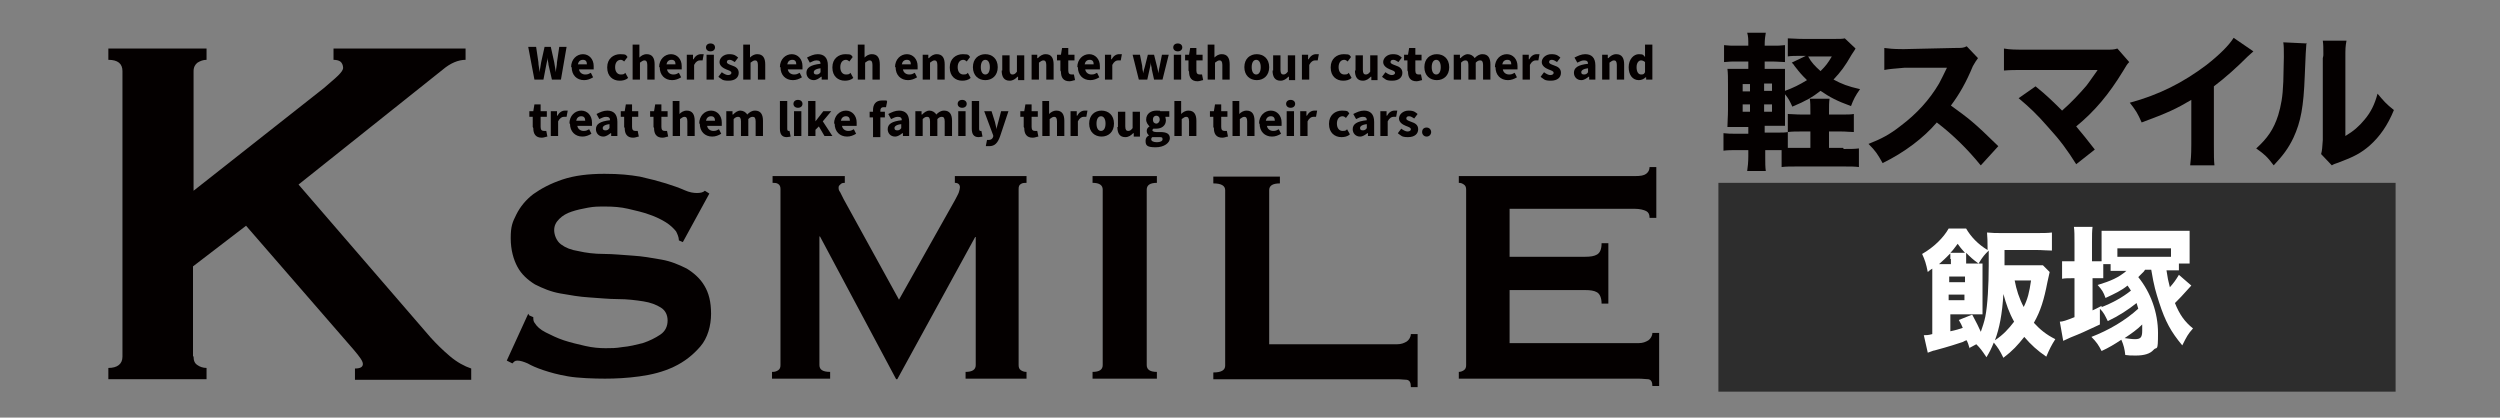
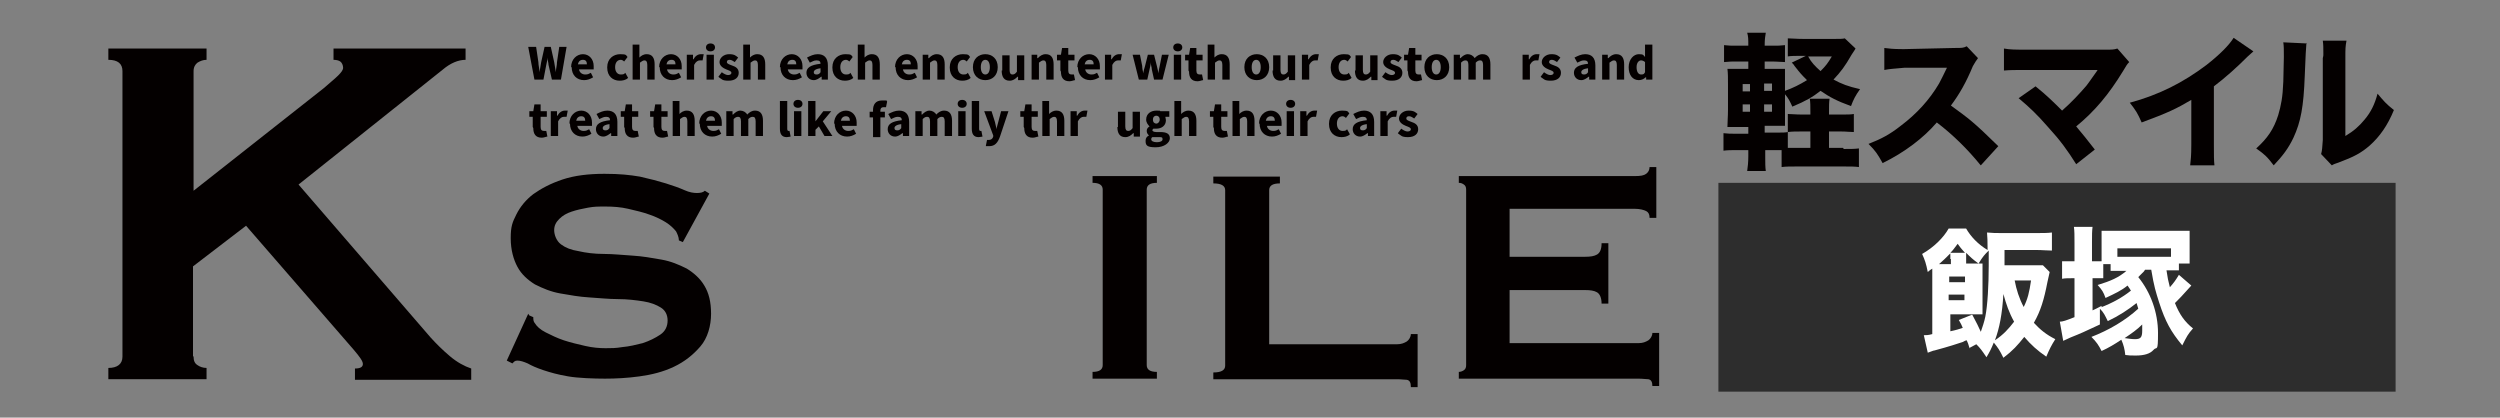
<svg xmlns="http://www.w3.org/2000/svg" id="_レイヤー_1" version="1.1" viewBox="0 0 443 74">
  <rect x="0" y="0" width="443" height="74" fill="#808080" stroke="none" />
  <defs>
    <style>
      .st0 {
        fill: #040000;
      }

      .st1 {
        fill: #fff;
      }

      .st2 {
        fill: #2d2d2d;
      }
    </style>
  </defs>
  <g id="_グループ_40">
    <g id="_グループ_39">
      <g id="_グループ_38">
        <rect id="_長方形_40" class="st2" x="304.5" y="32.4" width="120" height="37" />
        <g>
          <path class="st1" d="M349,61.7c-.2-.7-.3-1-.5-1.4q-.2,0-.7.3c-.9.3-2.4.8-5,1.5-.2,0-.6.2-1.2.4l-.7-3.1c.4,0,.8,0,1.5-.2v-10.3c0-.5,0-.8,0-1.3-.3.2-.5.3-.8.6-.3-1.5-.5-2.1-1-3.2,2.1-1.2,3.8-2.9,4.7-4.5h3.1c.8,1.4,2.1,2.8,3.8,3.8q0-2.1-.1-3.1c1,.1,1.6.1,2.7.1h6c1.2,0,2,0,2.8-.1v3.2c-.9,0-1.7-.1-2.7-.1h-5.7v2.7h4.2c1.3,0,2,0,2.6,0l1.2,1.2c-.1.4-.1.4-.4,1.8-.6,3.1-1.2,5.1-2.4,7.2,1.1,1.2,2.2,2.1,3.8,2.9-.7,1.1-1,1.7-1.6,3.1-1.6-1.1-2.7-2.1-3.9-3.5-1.2,1.5-2,2.4-3.7,3.7-.7-1.4-.9-1.7-1.7-2.7-.5,1.2-.7,1.6-1.3,2.6-.8-1.2-1.1-1.6-1.8-2.3l-1.3.7ZM345.6,45.9c0-.4,0-.7,0-1-.8.8-1.3,1.3-2,1.9h2.1v-.9ZM349.4,55.6c1,1.9,1.1,2.1,1.6,3.2.3-.9.6-1.7.8-2.7.4-2,.6-5.6.6-9s0-1.2,0-2.7c-.8.8-1,1-1.8,2.3-1.1-.8-1.4-1.1-2.2-1.9,0,.3,0,.6,0,1.1v.8h.8c.8,0,1.4,0,2.1,0,0,.5,0,1,0,1.9v5.1c0,1,0,1.4,0,2-.7,0-1.3,0-1.5,0h-4.2v3c1-.2,1.6-.4,2.2-.6-.2-.5-.3-.7-.7-1.4l2.5-1ZM348.2,50v-1h-2.8v1h2.8ZM345.3,53.2h2.8v-1h-2.8v1ZM348.2,44.8c-.5-.6-.6-.6-1.3-1.6-.7.9-.7,1-1.3,1.6h2.6ZM353.5,60.3c1.5-1,2.4-2,3.4-3.3-.9-1.6-1.4-3.1-1.9-4.9-.2,3.5-.7,6.1-1.5,8.2ZM357,49.7c.3,1.6.8,3.2,1.6,4.7.7-1.4,1-2.6,1.3-4.7h-2.9Z" />
          <path class="st1" d="M379.9,48.1c-.6.6-.7.7-1,1,2.2,2.7,3.5,6.3,3.5,9.9s-.2,2.3-.8,3c-.6.7-1.7,1-3.1,1s-.8,0-1.9-.1c-.1-1-.3-1.8-.7-2.7-1.2.8-2.2,1.4-3.5,2-.5-1-.9-1.6-1.8-2.5,3.1-1.2,6-2.9,8.3-5-.1-.4-.2-.6-.3-1-1.5,1.2-3.2,2.3-5.1,3.2-.5-1-.7-1.5-1.4-2.2v2.8c-3,1.4-3.2,1.5-5.2,2.3-.4.2-1.1.5-1.3.6l-.6-3.4c.5,0,1.1-.2,2.6-.8v-6.9h-.4c-.7,0-1.3,0-1.8.1v-3.1c.5,0,1,0,1.8,0h.4v-3.3c0-1.3,0-2-.1-2.8h3.3c-.1.8-.1,1.4-.1,2.8v3.3h.4c.5,0,.8,0,1.3,0,0-.4,0-.8,0-1.2v-2.4c0-.7,0-1.3,0-1.8.6,0,1.1,0,2.1,0h11.4c1,0,1.5,0,2.1,0,0,.5,0,1,0,1.8v2.4c0,.6,0,1.1,0,1.6h-1.9v1.2c-.7,0-1,0-1.9,0h-.3c.2,1.4.3,1.8.6,3,.7-.8,1-1.2,1.6-2.2l2.2,1.9c-1.7,1.9-2.1,2.3-2.9,3.1.8,2,1.7,3.3,3.2,4.5-.9,1-1.1,1.4-1.9,3-2-2.4-3-4.2-4.1-7.6-.6-1.9-.9-2.8-1.4-5.8h-1.1ZM372.2,54.5c2.1-.8,3.9-1.8,5.4-3-.2-.3-.3-.5-.6-.9-1.1.9-2.2,1.4-3.9,2.2-.4-1.1-.6-1.4-1.4-2.3,2.3-.7,3.7-1.3,5.1-2.5h-.7c-1,0-1.4,0-2.1,0v-1.2h-1.3v2.5c-.5,0-1,0-1.5,0h-.4v5.7c.5-.2.8-.4,1.6-.8v.2ZM375.2,45.5h9.5v-1.5h-9.5v1.5ZM376.4,59.9c.7.1,1.4.2,1.9.2,1,0,1.3-.3,1.3-1.5s0-.6,0-1.1c-.9.9-1.9,1.6-3.1,2.4Z" />
        </g>
      </g>
      <g>
        <path class="st0" d="M326.7,26.4c1.2,0,1.9,0,2.7-.1v3.3c-.8-.1-1.4-.1-2.7-.1h-8.3c-1.2,0-1.9,0-2.7.1v-3c-.4,0-.6,0-.9,0h-2v1.3c0,1,0,1.7.1,2.4h-3.3c.1-.7.2-1.5.2-2.6v-1.1h-1.9c-1.2,0-1.7,0-2.5.1v-3.1c.8.1,1.2.1,2.5.1h1.9v-1.2h-1c-1.2,0-1.8,0-2.7,0,0-.9.1-1.8.1-3.1v-4.3c0-1.3,0-2.1-.1-2.9.8,0,1.3,0,2.7,0h1v-1.3h-1.8c-1.1,0-1.6,0-2.5.1v-3c.8.1,1.2.1,2.5.1h1.8c0-1.2,0-1.6-.2-2.3h3.3c-.1.6-.2,1.1-.2,2.3h1.1c1.3,0,1.7,0,2.5-.1v3c-.7,0-1.2-.1-2.5-.1h-1.1v1.3h1.4c1.2,0,1.7,0,2.2,0,0,.6,0,1.1,0,2.6v1.3c1.4-.5,2.6-1.1,3.9-1.9-1-1-1.1-1.1-2.2-2.5-.1-.2-.2-.3-.5-.6l2.5-1.2h-.8c-1.1,0-1.8,0-2.4.1v-3.2c.7,0,1.5.1,2.8.1h5.4c1,0,1.5,0,1.9-.1l1.9,1.8c-.2.4-.4.6-.7,1.1-1.2,2.1-1.9,3-3.2,4.4,1.5.8,2.5,1.2,4.7,1.7-.8,1.1-1.2,1.9-1.6,3-2.5-.9-3.8-1.6-5.4-2.7-1.4,1.1-2.6,1.8-5,2.8-.4-.9-.7-1.5-1.3-2.2v2.7c0,1.3,0,2.2,0,2.9-.7,0-1,0-2.3,0h-1.3v1.2h2.1c1.1,0,1.5,0,2-.1v2.8c.5,0,.6,0,1.2,0h2.8v-2.9h-1.5c-1.1,0-1.7,0-2.5.1v-3.2c.7,0,1.3.1,2.5.1h1.5v-.4c0-1.1,0-1.7-.1-2.4h3.5c-.1.6-.1,1.3-.1,2.4v.4h2.2c1.2,0,1.6,0,2.2-.1v3.2c-.7,0-1.3-.1-2.3-.1h-2.1v2.9h2.5ZM308.8,14.9v1.3h1.3v-1.3h-1.3ZM308.8,18.5v1.3h1.3v-1.3h-1.3ZM314,16.1v-1.3h-1.4v1.3h1.4ZM314,19.8v-1.3h-1.4v1.3h1.4ZM320.4,10c.6,1.1,1.2,1.7,2.2,2.6.9-.9,1.3-1.4,2-2.6h-4.2Z" />
        <path class="st0" d="M350.9,29.2c-2.2-2.7-4.8-5.3-7.7-7.5-2.3,2.7-5.7,5.3-9.6,7.2-.9-1.6-1.2-2.1-2.5-3.4,2.3-.9,3.8-1.7,5.7-3.2,2.8-2.1,5.1-4.6,6.8-7.5.3-.6.8-1.5,1.4-2.8h-7.5c-2.1.2-2.6.2-3.6.4v-3.9c.8.1,1.5.2,3.1.2h.5l8.8-.2c1.4,0,1.6,0,2.2-.3l2,2.1c-.3.4-.5.7-.9,1.4-1.2,2.9-2.4,5-3.9,7,3.3,2.4,4,2.9,8.4,7.2l-3.1,3.4Z" />
        <path class="st0" d="M359,12.4c-2,0-2.8,0-3.9.1v-3.9c1.1.2,2,.2,4,.2h14.1c1,0,1.4,0,2-.2l2.1,2.4c-.4.4-.5.6-1.1,1.6-2.5,4.1-5,7.1-8.3,9.8,1.2,1.4,1.8,2.2,3.3,4.1l-3.3,2.6c-1.5-2.4-2.8-4.2-5-6.6-2-2.3-3.3-3.5-5.2-5.1l3-2.1c2,1.6,3.4,3,4.7,4.3,1.7-1.5,3-2.9,4.3-4.4.7-.9,1.2-1.7,1.8-2.5q.2-.3.2-.3h-12.5Z" />
        <path class="st0" d="M399.3,9.1c-.5.5-.6.5-1,.9-2,2-3.9,3.7-6,5.3v10.2c0,2.1,0,2.9.1,3.8h-4.3c.1-1,.2-1.6.2-3.7v-7.9c-2.7,1.6-4.2,2.3-8.8,4-.7-1.6-1-2.1-2.1-3.5,5.2-1.4,9.5-3.6,13.6-6.7,2.3-1.8,4-3.5,4.8-4.8l3.5,2.4Z" />
        <path class="st0" d="M408.7,7.6q-.1.8-.3,5.9c-.2,5.4-.7,8.1-2,10.9-.9,1.9-1.9,3.2-3.5,4.9-1.2-1.6-1.7-2-3.1-3,2-1.8,3.1-3.4,3.9-5.9.5-1.7.8-3.2.9-5.9,0-1.3.1-3,.1-4.4s0-1.9-.1-2.6l4.2.2ZM415.8,7.2c-.2,1.1-.2,1.4-.2,3.1v13.8c1.5-.9,2.4-1.7,3.4-2.9,1.1-1.3,1.8-2.7,2.3-4.6,1.1,1.3,1.5,1.8,2.9,2.9-1.1,2.7-2.5,4.7-4.3,6.3-1.5,1.3-2.8,2-5.5,3-.6.2-.9.3-1.2.5l-1.9-2c.2-.7.2-1.2.3-2.5v-14.5c.1-.3.1-.5.1-.7,0-1.1,0-1.7-.1-2.4h4.2Z" />
      </g>
    </g>
  </g>
  <g>
    <path class="st0" d="M34.3,63.2c0,.7.2,1.2.7,1.5.4.3,1,.5,1.6.5v2h-17.4v-2c1.6,0,2.5-.7,2.5-2V12.6c0-1.3-.8-2-2.5-2v-2h17.4v2c-.6,0-1.1.2-1.6.5-.4.3-.7.8-.7,1.5v21.2l23.1-18.2c1-.9,1.9-1.6,2.5-2.2.6-.6.9-1,.9-1.4s-.2-.9-.5-1.1c-.3-.2-.7-.3-1.2-.3v-2h23.4v2c-1.3,0-2.7.6-4,1.7l-25.6,20.4,23.4,27.1c1,1.1,2.1,2.2,3.4,3.3,1.3,1.1,2.6,1.8,3.8,2.2v2h-20.6v-2c1,0,1.4-.3,1.4-.8s-.5-1.2-1.6-2.5l-19.1-22-9.4,7.2v15.9Z" />
    <g>
      <path class="st0" d="M93.7,8.3h1.3l.4,2.7c0,.6.2,1.2.2,1.8h0c.1-.6.2-1.2.3-1.8l.6-2.7h1.1l.6,2.7c.1.6.2,1.2.3,1.8h0c0-.6.2-1.2.2-1.8l.4-2.7h1.3l-1,5.8h-1.6l-.6-2.6c0-.4-.2-.9-.2-1.3h0c0,.4-.1.9-.2,1.3l-.5,2.6h-1.6l-1.1-5.8Z" />
      <path class="st0" d="M101.2,11.9c0-1.4,1-2.3,2.1-2.3s1.9.9,1.9,2.1,0,.5,0,.6h-2.6c.1.6.6.9,1.1.9s.6-.1,1-.3l.4.8c-.5.3-1,.5-1.6.5-1.3,0-2.2-.9-2.2-2.3ZM104,11.4c0-.5-.2-.8-.7-.8s-.8.3-.9.8h1.6Z" />
      <path class="st0" d="M107.6,11.9c0-1.5,1.1-2.3,2.3-2.3s1,.2,1.3.5l-.6.8c-.2-.2-.4-.3-.6-.3-.6,0-1,.5-1,1.3s.4,1.3,1,1.3.6-.1.8-.3l.5.9c-.4.4-1,.5-1.5.5-1.2,0-2.2-.8-2.2-2.3Z" />
      <path class="st0" d="M112,7.9h1.3v2.3c.3-.3.7-.6,1.3-.6,1,0,1.4.7,1.4,1.8v2.7h-1.3v-2.6c0-.6-.2-.8-.5-.8s-.5.2-.8.4v3h-1.3v-6.2Z" />
      <path class="st0" d="M116.8,11.9c0-1.4,1-2.3,2.1-2.3s1.9.9,1.9,2.1,0,.5,0,.6h-2.6c.1.6.6.9,1.1.9s.6-.1,1-.3l.4.8c-.5.3-1,.5-1.6.5-1.3,0-2.2-.9-2.2-2.3ZM119.7,11.4c0-.5-.2-.8-.7-.8s-.8.3-.9.8h1.6Z" />
      <path class="st0" d="M121.7,9.7h1.1v.8h.1c.3-.6.8-.9,1.3-.9s.4,0,.5,0l-.2,1.1c-.2,0-.3,0-.5,0-.3,0-.7.2-1,.8v2.6h-1.3v-4.4Z" />
      <path class="st0" d="M125.1,8.4c0-.4.3-.7.8-.7s.8.3.8.7-.3.7-.8.7-.8-.3-.8-.7ZM125.2,9.7h1.3v4.4h-1.3v-4.4Z" />
      <path class="st0" d="M127.3,13.6l.6-.8c.4.3.8.5,1.1.5s.6-.1.6-.4-.4-.4-.9-.6c-.5-.2-1.2-.6-1.2-1.3s.7-1.4,1.7-1.4,1.2.3,1.6.6l-.6.8c-.3-.2-.6-.4-.9-.4s-.5.1-.5.4.4.4.9.6c.6.2,1.2.5,1.2,1.3s-.6,1.4-1.8,1.4-1.2-.3-1.7-.6Z" />
      <path class="st0" d="M131.6,7.9h1.3v2.3c.3-.3.7-.6,1.3-.6,1,0,1.4.7,1.4,1.8v2.7h-1.3v-2.6c0-.6-.2-.8-.5-.8s-.5.2-.8.4v3h-1.3v-6.2Z" />
      <path class="st0" d="M138.2,11.9c0-1.4,1-2.3,2.1-2.3s1.9.9,1.9,2.1,0,.5,0,.6h-2.6c.1.6.6.9,1.1.9s.6-.1,1-.3l.4.8c-.5.3-1,.5-1.6.5-1.3,0-2.2-.9-2.2-2.3ZM141.1,11.4c0-.5-.2-.8-.7-.8s-.8.3-.9.8h1.6Z" />
      <path class="st0" d="M142.9,12.9c0-.9.7-1.4,2.5-1.6,0-.4-.2-.6-.7-.6s-.7.2-1.2.4l-.5-.9c.6-.3,1.2-.6,1.9-.6,1.1,0,1.8.6,1.8,2v2.5h-1.1v-.5h-.1c-.4.3-.8.6-1.3.6-.8,0-1.3-.6-1.3-1.3ZM145.4,12.9v-.8c-.9.1-1.2.4-1.2.7s.2.4.5.4.5-.1.7-.4Z" />
      <path class="st0" d="M147.5,11.9c0-1.5,1.1-2.3,2.3-2.3s1,.2,1.3.5l-.6.8c-.2-.2-.4-.3-.6-.3-.6,0-1,.5-1,1.3s.4,1.3,1,1.3.6-.1.8-.3l.5.9c-.4.4-1,.5-1.5.5-1.2,0-2.2-.8-2.2-2.3Z" />
      <path class="st0" d="M151.9,7.9h1.3v2.3c.3-.3.7-.6,1.3-.6,1,0,1.4.7,1.4,1.8v2.7h-1.3v-2.6c0-.6-.2-.8-.5-.8s-.5.2-.8.4v3h-1.3v-6.2Z" />
      <path class="st0" d="M158.6,11.9c0-1.4,1-2.3,2.1-2.3s1.9.9,1.9,2.1,0,.5,0,.6h-2.6c.1.6.6.9,1.1.9s.6-.1,1-.3l.4.8c-.5.3-1,.5-1.6.5-1.3,0-2.2-.9-2.2-2.3ZM161.4,11.4c0-.5-.2-.8-.7-.8s-.8.3-.9.8h1.6Z" />
      <path class="st0" d="M163.4,9.7h1.1v.6h.1c.4-.4.8-.7,1.4-.7,1,0,1.4.7,1.4,1.8v2.7h-1.3v-2.6c0-.6-.2-.8-.5-.8s-.5.2-.8.4v3h-1.3v-4.4Z" />
      <path class="st0" d="M168.3,11.9c0-1.5,1.1-2.3,2.3-2.3s1,.2,1.3.5l-.6.8c-.2-.2-.4-.3-.6-.3-.6,0-1,.5-1,1.3s.4,1.3,1,1.3.6-.1.8-.3l.5.9c-.4.4-1,.5-1.5.5-1.2,0-2.2-.8-2.2-2.3Z" />
      <path class="st0" d="M172.4,11.9c0-1.5,1-2.3,2.2-2.3s2.2.8,2.2,2.3-1,2.3-2.2,2.3-2.2-.8-2.2-2.3ZM175.4,11.9c0-.8-.3-1.3-.8-1.3s-.8.5-.8,1.3.3,1.3.8,1.3.8-.5.8-1.3Z" />
      <path class="st0" d="M177.6,12.5v-2.7h1.3v2.6c0,.6.2.8.5.8s.5-.1.8-.5v-2.9h1.3v4.4h-1.1v-.6h-.1c-.4.4-.8.7-1.4.7-1,0-1.4-.7-1.4-1.8Z" />
      <path class="st0" d="M182.7,9.7h1.1v.6h.1c.4-.4.8-.7,1.4-.7,1,0,1.4.7,1.4,1.8v2.7h-1.3v-2.6c0-.6-.2-.8-.5-.8s-.5.2-.8.4v3h-1.3v-4.4Z" />
      <path class="st0" d="M187.9,12.5v-1.8h-.6v-1h.7c0,0,.2-1.2.2-1.2h1.1v1.2h1.1v1h-1.1v1.8c0,.5.2.7.6.7s.3,0,.4,0l.2,1c-.2,0-.6.2-1,.2-1.1,0-1.5-.7-1.5-1.7Z" />
      <path class="st0" d="M190.9,11.9c0-1.4,1-2.3,2.1-2.3s1.9.9,1.9,2.1,0,.5,0,.6h-2.6c.1.6.6.9,1.1.9s.6-.1,1-.3l.4.8c-.5.3-1,.5-1.6.5-1.3,0-2.2-.9-2.2-2.3ZM193.8,11.4c0-.5-.2-.8-.7-.8s-.8.3-.9.8h1.6Z" />
      <path class="st0" d="M195.8,9.7h1.1v.8h.1c.3-.6.8-.9,1.3-.9s.4,0,.5,0l-.2,1.1c-.2,0-.3,0-.5,0-.3,0-.7.2-1,.8v2.6h-1.3v-4.4Z" />
      <path class="st0" d="M200.7,9.7h1.3l.4,2c0,.4.1.9.2,1.3h0c0-.4.2-.9.3-1.3l.5-2h1.1l.5,2c.1.4.2.9.3,1.3h0c0-.4.1-.9.2-1.3l.4-2h1.2l-1.1,4.4h-1.5l-.4-1.8c0-.4-.2-.8-.2-1.3h0c0,.5-.1.9-.2,1.3l-.4,1.8h-1.5l-1.1-4.4Z" />
      <path class="st0" d="M207.9,8.4c0-.4.3-.7.8-.7s.8.3.8.7-.3.7-.8.7-.8-.3-.8-.7ZM208,9.7h1.3v4.4h-1.3v-4.4Z" />
      <path class="st0" d="M210.6,12.5v-1.8h-.6v-1h.7c0,0,.2-1.2.2-1.2h1.1v1.2h1.1v1h-1.1v1.8c0,.5.2.7.6.7s.3,0,.4,0l.2,1c-.2,0-.6.2-1,.2-1.1,0-1.5-.7-1.5-1.7Z" />
      <path class="st0" d="M213.9,7.9h1.3v2.3c.3-.3.7-.6,1.3-.6,1,0,1.4.7,1.4,1.8v2.7h-1.3v-2.6c0-.6-.2-.8-.5-.8s-.5.2-.8.4v3h-1.3v-6.2Z" />
      <path class="st0" d="M220.5,11.9c0-1.5,1-2.3,2.2-2.3s2.2.8,2.2,2.3-1,2.3-2.2,2.3-2.2-.8-2.2-2.3ZM223.4,11.9c0-.8-.3-1.3-.8-1.3s-.8.5-.8,1.3.3,1.3.8,1.3.8-.5.8-1.3Z" />
      <path class="st0" d="M225.6,12.5v-2.7h1.3v2.6c0,.6.2.8.5.8s.5-.1.8-.5v-2.9h1.3v4.4h-1.1v-.6h-.1c-.4.4-.8.7-1.4.7-1,0-1.4-.7-1.4-1.8Z" />
      <path class="st0" d="M230.7,9.7h1.1v.8h.1c.3-.6.8-.9,1.3-.9s.4,0,.5,0l-.2,1.1c-.2,0-.3,0-.5,0-.3,0-.7.2-1,.8v2.6h-1.3v-4.4Z" />
      <path class="st0" d="M235.8,11.9c0-1.5,1.1-2.3,2.3-2.3s1,.2,1.3.5l-.6.8c-.2-.2-.4-.3-.6-.3-.6,0-1,.5-1,1.3s.4,1.3,1,1.3.6-.1.8-.3l.5.9c-.4.4-1,.5-1.5.5-1.2,0-2.2-.8-2.2-2.3Z" />
      <path class="st0" d="M240.2,12.5v-2.7h1.3v2.6c0,.6.2.8.5.8s.5-.1.8-.5v-2.9h1.3v4.4h-1.1v-.6h-.1c-.4.4-.8.7-1.4.7-1,0-1.4-.7-1.4-1.8Z" />
      <path class="st0" d="M244.9,13.6l.6-.8c.4.3.8.5,1.1.5s.6-.1.6-.4-.4-.4-.9-.6c-.5-.2-1.2-.6-1.2-1.3s.7-1.4,1.7-1.4,1.2.3,1.6.6l-.6.8c-.3-.2-.6-.4-.9-.4s-.5.1-.5.4.4.4.9.6c.6.2,1.2.5,1.2,1.3s-.6,1.4-1.8,1.4-1.2-.3-1.7-.6Z" />
      <path class="st0" d="M249.4,12.5v-1.8h-.6v-1h.7c0,0,.2-1.2.2-1.2h1.1v1.2h1.1v1h-1.1v1.8c0,.5.2.7.6.7s.3,0,.4,0l.2,1c-.2,0-.6.2-1,.2-1.1,0-1.5-.7-1.5-1.7Z" />
      <path class="st0" d="M252.4,11.9c0-1.5,1-2.3,2.2-2.3s2.2.8,2.2,2.3-1,2.3-2.2,2.3-2.2-.8-2.2-2.3ZM255.3,11.9c0-.8-.3-1.3-.8-1.3s-.8.5-.8,1.3.3,1.3.8,1.3.8-.5.8-1.3Z" />
      <path class="st0" d="M257.6,9.7h1.1v.6h.1c.4-.4.8-.7,1.3-.7s1,.3,1.2.7c.4-.4.8-.7,1.4-.7,1,0,1.4.7,1.4,1.8v2.7h-1.3v-2.6c0-.6-.2-.8-.5-.8s-.5.1-.8.4v3h-1.3v-2.6c0-.6-.2-.8-.5-.8s-.5.1-.8.4v3h-1.3v-4.4Z" />
-       <path class="st0" d="M264.9,11.9c0-1.4,1-2.3,2.1-2.3s1.9.9,1.9,2.1,0,.5,0,.6h-2.6c.1.6.6.9,1.1.9s.6-.1,1-.3l.4.8c-.5.3-1,.5-1.6.5-1.3,0-2.2-.9-2.2-2.3ZM267.8,11.4c0-.5-.2-.8-.7-.8s-.8.3-.9.8h1.6Z" />
      <path class="st0" d="M269.8,9.7h1.1v.8h.1c.3-.6.8-.9,1.3-.9s.4,0,.5,0l-.2,1.1c-.2,0-.3,0-.5,0-.3,0-.7.2-1,.8v2.6h-1.3v-4.4Z" />
      <path class="st0" d="M273,13.6l.6-.8c.4.3.8.5,1.1.5s.6-.1.6-.4-.4-.4-.9-.6c-.5-.2-1.2-.6-1.2-1.3s.7-1.4,1.7-1.4,1.2.3,1.6.6l-.6.8c-.3-.2-.6-.4-.9-.4s-.5.1-.5.4.4.4.9.6c.6.2,1.2.5,1.2,1.3s-.6,1.4-1.8,1.4-1.2-.3-1.7-.6Z" />
      <path class="st0" d="M278.9,12.9c0-.9.7-1.4,2.5-1.6,0-.4-.2-.6-.7-.6s-.7.2-1.2.4l-.5-.9c.6-.3,1.2-.6,1.9-.6,1.1,0,1.8.6,1.8,2v2.5h-1.1v-.5h-.1c-.4.3-.8.6-1.3.6-.8,0-1.3-.6-1.3-1.3ZM281.4,12.9v-.8c-.9.1-1.2.4-1.2.7s.2.4.5.4.5-.1.7-.4Z" />
      <path class="st0" d="M283.8,9.7h1.1v.6h.1c.4-.4.8-.7,1.4-.7,1,0,1.4.7,1.4,1.8v2.7h-1.3v-2.6c0-.6-.2-.8-.5-.8s-.5.2-.8.4v3h-1.3v-4.4Z" />
      <path class="st0" d="M288.6,11.9c0-1.4.9-2.3,1.8-2.3s.8.2,1.1.5v-.7s0-1.5,0-1.5h1.3v6.2h-1.1v-.4h-.1c-.3.3-.7.5-1.2.5-1.1,0-1.8-.9-1.8-2.3ZM291.5,12.8v-1.8c-.2-.2-.5-.3-.7-.3-.4,0-.8.4-.8,1.2s.3,1.3.8,1.3.5-.1.7-.4Z" />
      <path class="st0" d="M94.4,22.5v-1.8h-.6v-1h.7c0,0,.2-1.2.2-1.2h1.1v1.2h1.1v1h-1.1v1.8c0,.5.2.7.6.7s.3,0,.4,0l.2,1c-.2,0-.6.2-1,.2-1.1,0-1.5-.7-1.5-1.7Z" />
      <path class="st0" d="M97.6,19.7h1.1v.8h.1c.3-.6.8-.9,1.3-.9s.4,0,.5,0l-.2,1.1c-.2,0-.3,0-.5,0-.3,0-.7.2-1,.8v2.6h-1.3v-4.4Z" />
      <path class="st0" d="M100.9,21.9c0-1.4,1-2.3,2.1-2.3s1.9.9,1.9,2.1,0,.5,0,.6h-2.6c.1.6.6.9,1.1.9s.6-.1,1-.3l.4.8c-.5.3-1,.5-1.6.5-1.3,0-2.2-.9-2.2-2.3ZM103.7,21.4c0-.5-.2-.8-.7-.8s-.8.3-.9.8h1.6Z" />
      <path class="st0" d="M105.6,22.9c0-.9.7-1.4,2.5-1.6,0-.4-.2-.6-.7-.6s-.7.2-1.2.4l-.5-.9c.6-.3,1.2-.6,1.9-.6,1.1,0,1.8.6,1.8,2v2.5h-1.1v-.5h-.1c-.4.3-.8.6-1.3.6-.8,0-1.3-.6-1.3-1.3ZM108,22.8v-.8c-.9.1-1.2.4-1.2.7s.2.4.5.4.5-.1.7-.4Z" />
      <path class="st0" d="M110.6,22.5v-1.8h-.6v-1h.7c0,0,.2-1.2.2-1.2h1.1v1.2h1.1v1h-1.1v1.8c0,.5.2.7.6.7s.3,0,.4,0l.2,1c-.2,0-.6.2-1,.2-1.1,0-1.5-.7-1.5-1.7Z" />
      <path class="st0" d="M115.8,22.5v-1.8h-.6v-1h.7c0,0,.2-1.2.2-1.2h1.1v1.2h1.1v1h-1.1v1.8c0,.5.2.7.6.7s.3,0,.4,0l.2,1c-.2,0-.6.2-1,.2-1.1,0-1.5-.7-1.5-1.7Z" />
      <path class="st0" d="M119.1,17.9h1.3v2.3c.3-.3.7-.6,1.3-.6,1,0,1.4.7,1.4,1.8v2.7h-1.3v-2.6c0-.6-.2-.8-.5-.8s-.5.2-.8.4v3h-1.3v-6.2Z" />
      <path class="st0" d="M123.9,21.9c0-1.4,1-2.3,2.1-2.3s1.9.9,1.9,2.1,0,.5,0,.6h-2.6c.1.6.6.9,1.1.9s.6-.1,1-.3l.4.8c-.5.3-1,.5-1.6.5-1.3,0-2.2-.9-2.2-2.3ZM126.7,21.4c0-.5-.2-.8-.7-.8s-.8.3-.9.8h1.6Z" />
      <path class="st0" d="M128.7,19.7h1.1v.6h.1c.4-.4.8-.7,1.3-.7s1,.3,1.2.7c.4-.4.8-.7,1.4-.7,1,0,1.4.7,1.4,1.8v2.7h-1.3v-2.6c0-.6-.2-.8-.5-.8s-.5.1-.8.4v3h-1.3v-2.6c0-.6-.2-.8-.5-.8s-.5.1-.8.4v3h-1.3v-4.4Z" />
      <path class="st0" d="M138.2,22.8v-4.9h1.3v4.9c0,.3.1.4.2.4s0,0,.2,0l.2,1c-.1,0-.4.1-.7.1-.9,0-1.2-.6-1.2-1.5Z" />
      <path class="st0" d="M140.6,18.4c0-.4.3-.7.8-.7s.8.3.8.7-.3.7-.8.7-.8-.3-.8-.7ZM140.7,19.7h1.3v4.4h-1.3v-4.4Z" />
      <path class="st0" d="M143.2,17.9h1.3v3.6h0l1.4-1.8h1.4l-1.5,1.8,1.7,2.6h-1.4l-1-1.7-.6.6v1.1h-1.3v-6.2Z" />
      <path class="st0" d="M147.8,21.9c0-1.4,1-2.3,2.1-2.3s1.9.9,1.9,2.1,0,.5,0,.6h-2.6c.1.6.6.9,1.1.9s.6-.1,1-.3l.4.8c-.5.3-1,.5-1.6.5-1.3,0-2.2-.9-2.2-2.3ZM150.6,21.4c0-.5-.2-.8-.7-.8s-.8.3-.9.8h1.6Z" />
      <path class="st0" d="M154.1,19.8h.7c0,0,2,0,2,0v1h-2.7v-1ZM154.7,19.5c0-.9.4-1.7,1.6-1.7s.7,0,.9.2l-.2,1c-.1,0-.3,0-.5,0-.3,0-.5.2-.5.6v4.7h-1.3v-4.6Z" />
      <path class="st0" d="M157.3,22.9c0-.9.7-1.4,2.5-1.6,0-.4-.2-.6-.7-.6s-.7.2-1.2.4l-.5-.9c.6-.3,1.2-.6,1.9-.6,1.1,0,1.8.6,1.8,2v2.5h-1.1v-.5h-.1c-.4.3-.8.6-1.3.6-.8,0-1.3-.6-1.3-1.3ZM159.7,22.8v-.8c-.9.1-1.2.4-1.2.7s.2.4.5.4.5-.1.7-.4Z" />
      <path class="st0" d="M162.2,19.7h1.1v.6h.1c.4-.4.8-.7,1.3-.7s1,.3,1.2.7c.4-.4.8-.7,1.4-.7,1,0,1.4.7,1.4,1.8v2.7h-1.3v-2.6c0-.6-.2-.8-.5-.8s-.5.1-.8.4v3h-1.3v-2.6c0-.6-.2-.8-.5-.8s-.5.1-.8.4v3h-1.3v-4.4Z" />
      <path class="st0" d="M169.7,18.4c0-.4.3-.7.8-.7s.8.3.8.7-.3.7-.8.7-.8-.3-.8-.7ZM169.8,19.7h1.3v4.4h-1.3v-4.4Z" />
      <path class="st0" d="M172.2,22.8v-4.9h1.3v4.9c0,.3.1.4.2.4s0,0,.2,0l.2,1c-.1,0-.4.1-.7.1-.9,0-1.2-.6-1.2-1.5Z" />
      <path class="st0" d="M174.7,25.8l.2-1c0,0,.2,0,.3,0,.4,0,.7-.2.8-.6v-.2c0,0-1.6-4.3-1.6-4.3h1.3l.6,1.9c.1.4.2.8.3,1.3h0c0-.4.2-.8.3-1.3l.5-1.9h1.3l-1.5,4.5c-.4,1.1-.9,1.7-1.9,1.7s-.4,0-.6,0Z" />
      <path class="st0" d="M181.4,22.5v-1.8h-.6v-1h.7c0,0,.2-1.2.2-1.2h1.1v1.2h1.1v1h-1.1v1.8c0,.5.2.7.6.7s.3,0,.4,0l.2,1c-.2,0-.6.2-1,.2-1.1,0-1.5-.7-1.5-1.7Z" />
      <path class="st0" d="M184.6,17.9h1.3v2.3c.3-.3.7-.6,1.3-.6,1,0,1.4.7,1.4,1.8v2.7h-1.3v-2.6c0-.6-.2-.8-.5-.8s-.5.2-.8.4v3h-1.3v-6.2Z" />
      <path class="st0" d="M189.7,19.7h1.1v.8h.1c.3-.6.8-.9,1.3-.9s.4,0,.5,0l-.2,1.1c-.2,0-.3,0-.5,0-.3,0-.7.2-1,.8v2.6h-1.3v-4.4Z" />
-       <path class="st0" d="M193,21.9c0-1.5,1-2.3,2.2-2.3s2.2.8,2.2,2.3-1,2.3-2.2,2.3-2.2-.8-2.2-2.3ZM195.9,21.9c0-.8-.3-1.3-.8-1.3s-.8.5-.8,1.3.3,1.3.8,1.3.8-.5.8-1.3Z" />
      <path class="st0" d="M198.1,22.5v-2.7h1.3v2.6c0,.6.2.8.5.8s.5-.1.8-.5v-2.9h1.3v4.4h-1.1v-.6h-.1c-.4.4-.8.7-1.4.7-1,0-1.4-.7-1.4-1.8Z" />
      <path class="st0" d="M203,24.9c0-.4.2-.7.6-.9h0c-.2-.2-.4-.4-.4-.8s.2-.6.5-.8h0c-.3-.3-.6-.7-.6-1.2,0-1.1.9-1.6,1.8-1.6s.5,0,.7.1h1.6v1h-.7c0,.1.1.4.1.6,0,1-.8,1.5-1.7,1.5s-.3,0-.5,0c-.1,0-.2.2-.2.3s.2.3.7.3h.7c1.1,0,1.7.3,1.7,1.1s-1,1.6-2.5,1.6-1.8-.3-1.8-1.1ZM206,24.6c0-.3-.2-.3-.7-.3h-.5c-.3,0-.5,0-.6,0-.2.1-.2.3-.2.4,0,.3.4.5,1,.5s1-.2,1-.5ZM205.5,21.2c0-.5-.3-.7-.6-.7s-.6.2-.6.7.3.7.6.7.6-.3.6-.7Z" />
      <path class="st0" d="M208,17.9h1.3v2.3c.3-.3.7-.6,1.3-.6,1,0,1.4.7,1.4,1.8v2.7h-1.3v-2.6c0-.6-.2-.8-.5-.8s-.5.2-.8.4v3h-1.3v-6.2Z" />
      <path class="st0" d="M215,22.5v-1.8h-.6v-1h.7c0,0,.2-1.2.2-1.2h1.1v1.2h1.1v1h-1.1v1.8c0,.5.2.7.6.7s.3,0,.4,0l.2,1c-.2,0-.6.2-1,.2-1.1,0-1.5-.7-1.5-1.7Z" />
      <path class="st0" d="M218.3,17.9h1.3v2.3c.3-.3.7-.6,1.3-.6,1,0,1.4.7,1.4,1.8v2.7h-1.3v-2.6c0-.6-.2-.8-.5-.8s-.5.2-.8.4v3h-1.3v-6.2Z" />
      <path class="st0" d="M223.1,21.9c0-1.4,1-2.3,2.1-2.3s1.9.9,1.9,2.1,0,.5,0,.6h-2.6c.1.6.6.9,1.1.9s.6-.1,1-.3l.4.8c-.5.3-1,.5-1.6.5-1.3,0-2.2-.9-2.2-2.3ZM225.9,21.4c0-.5-.2-.8-.7-.8s-.8.3-.9.8h1.6Z" />
      <path class="st0" d="M227.9,18.4c0-.4.3-.7.8-.7s.8.3.8.7-.3.7-.8.7-.8-.3-.8-.7ZM228,19.7h1.3v4.4h-1.3v-4.4Z" />
      <path class="st0" d="M230.4,19.7h1.1v.8h.1c.3-.6.8-.9,1.3-.9s.4,0,.5,0l-.2,1.1c-.2,0-.3,0-.5,0-.3,0-.7.2-1,.8v2.6h-1.3v-4.4Z" />
      <path class="st0" d="M235.5,21.9c0-1.5,1.1-2.3,2.3-2.3s1,.2,1.3.5l-.6.8c-.2-.2-.4-.3-.6-.3-.6,0-1,.5-1,1.3s.4,1.3,1,1.3.6-.1.8-.3l.5.9c-.4.4-1,.5-1.5.5-1.2,0-2.2-.8-2.2-2.3Z" />
      <path class="st0" d="M239.7,22.9c0-.9.7-1.4,2.5-1.6,0-.4-.2-.6-.7-.6s-.7.2-1.2.4l-.5-.9c.6-.3,1.2-.6,1.9-.6,1.1,0,1.8.6,1.8,2v2.5h-1.1v-.5h-.1c-.4.3-.8.6-1.3.6-.8,0-1.3-.6-1.3-1.3ZM242.2,22.8v-.8c-.9.1-1.2.4-1.2.7s.2.4.5.4.5-.1.7-.4Z" />
      <path class="st0" d="M244.6,19.7h1.1v.8h.1c.3-.6.8-.9,1.3-.9s.4,0,.5,0l-.2,1.1c-.2,0-.3,0-.5,0-.3,0-.7.2-1,.8v2.6h-1.3v-4.4Z" />
      <path class="st0" d="M247.7,23.6l.6-.8c.4.3.8.5,1.1.5s.6-.1.6-.4-.4-.4-.9-.6c-.5-.2-1.2-.6-1.2-1.3s.7-1.4,1.7-1.4,1.2.3,1.6.6l-.6.8c-.3-.2-.6-.4-.9-.4s-.5.1-.5.4.4.4.9.6c.6.2,1.2.5,1.2,1.3s-.6,1.4-1.8,1.4-1.2-.3-1.7-.6Z" />
-       <path class="st0" d="M252,23.4c0-.5.3-.8.8-.8s.8.4.8.8-.3.8-.8.8-.8-.4-.8-.8Z" />
    </g>
    <g>
      <path class="st0" d="M93.8,55.9l.7.3c0,.4,0,.8.3,1.1.3.5.9,1.1,1.9,1.6s2,1,3.2,1.4,2.5.7,3.8,1c1.3.3,2.5.4,3.6.4s1.8,0,3-.2c1.2-.1,2.4-.4,3.6-.7,1.2-.4,2.2-.9,3.1-1.5.9-.6,1.3-1.5,1.3-2.5s-.4-1.8-1.2-2.3c-.8-.5-1.8-.9-3.1-1.1-1.3-.2-2.8-.4-4.5-.4s-3.4-.2-5.1-.3c-1.7-.1-3.4-.4-5.1-.7-1.7-.3-3.1-.9-4.5-1.6-1.3-.8-2.4-1.8-3.1-3.1s-1.2-3-1.2-5.1.3-2.8,1-4.2,1.7-2.6,3-3.6c1.4-1,3.1-1.9,5.2-2.6,2.1-.7,4.6-1,7.4-1s4.5.2,6.3.5c1.8.4,3.3.8,4.6,1.2s2.4.8,3.3,1.2c.9.4,1.6.5,2.2.5s1.1-.1,1.4-.4l.8.5-4.7,8.6-.7-.3c0-.6-.3-1.2-.5-1.6-.4-.5-1-1.1-1.8-1.6-.8-.5-1.8-1-3-1.4-1.1-.4-2.4-.7-3.7-1-1.3-.3-2.6-.4-4-.4s-2,0-3.1.2c-1.1.2-2,.4-2.9.7-.9.3-1.6.7-2.2,1.3s-.9,1.2-.9,2,.4,1.9,1.2,2.5,1.8,1,3.1,1.2c1.3.3,2.8.5,4.5.5,1.7,0,3.4.2,5.1.3,1.7.1,3.4.4,5.1.7,1.7.3,3.1.9,4.5,1.6,1.3.8,2.4,1.8,3.1,3,.8,1.3,1.2,2.9,1.2,5s-.6,4.3-1.9,5.8-2.8,2.7-4.7,3.6c-1.9.9-3.9,1.4-6.1,1.7s-4.2.4-6.1.4-4.8-.1-6.5-.4c-1.8-.3-3.2-.7-4.4-1.1-1.2-.4-2.1-.8-2.8-1.2-.7-.3-1.3-.5-1.8-.5s-.6.2-.9.5l-1-.5,3.8-8.3Z" />
-       <path class="st0" d="M136.9,65.9c.4,0,.7-.1,1-.3s.4-.5.4-.9v-31.2c0-.4-.1-.7-.4-.9-.3-.2-.6-.2-1-.2v-1.2h12.8v1.2c-.2,0-.5,0-.7.2s-.4.3-.4.6,0,.5.3.9c.2.4.4.8.6,1.2l9.8,17.8,9.9-17.6c.3-.6.6-1.1.7-1.4s.2-.7.2-.9c0-.5-.3-.8-.9-.8v-1.2h12.7v1.2c-.4,0-.7,0-1,.2-.3.2-.4.4-.4.9v31.2c0,.4.1.7.4.9s.6.3,1,.3v1.2h-10.8v-1.2c1.2,0,1.8-.4,1.8-1.2v-22.7h-.1l-13.8,25.2h-.2l-13.5-25.3h-.1v22.8c0,.8.6,1.2,1.9,1.2v1.2h-10.3v-1.2Z" />
      <path class="st0" d="M193.6,65.9c1.2,0,1.8-.4,1.8-1.2v-31.1c0-.8-.6-1.2-1.8-1.2v-1.2h11.4v1.2c-1.2,0-1.8.4-1.8,1.2v31.1c0,.8.6,1.2,1.8,1.2v1.2h-11.4v-1.2Z" />
      <path class="st0" d="M250,68.5c0-.7-.2-1.1-.7-1.2-.4,0-1-.1-1.7-.1h-32.6v-1.2c1.4,0,2.1-.4,2.1-1.2v-31.1c0-.8-.7-1.2-2.1-1.2v-1.2h11.8v1.2c-1.3,0-1.9.4-1.9,1.2v27.3h22.7c.7,0,1.2-.2,1.7-.5.4-.3.7-.8.7-1.3h1.2v9.4h-1.2Z" />
      <path class="st0" d="M292.3,38.5c0-.5-.2-.9-.6-1.1-.4-.2-1.1-.4-2-.4h-22.2v8.5h13.4c.9,0,1.6-.1,2.1-.4s.8-.9.8-2h1.2v10.7h-1.2c0-1-.3-1.7-.8-2-.5-.3-1.2-.4-2.1-.4h-13.4v9.4h22.9c.7,0,1.2-.2,1.7-.5.4-.3.7-.8.7-1.3h1.2v9.4h-1.2c0-.7-.2-1.1-.7-1.2-.4,0-1-.1-1.7-.1h-31.9v-1.2c.3,0,.6-.1.9-.3s.4-.5.4-.9v-31.1c0-.4-.1-.7-.4-.9s-.5-.3-.9-.3v-1.2h31.2c1,0,1.6-.1,2-.4.4-.3.6-.7.6-1.2h1.2v9h-1.2Z" />
    </g>
  </g>
</svg>